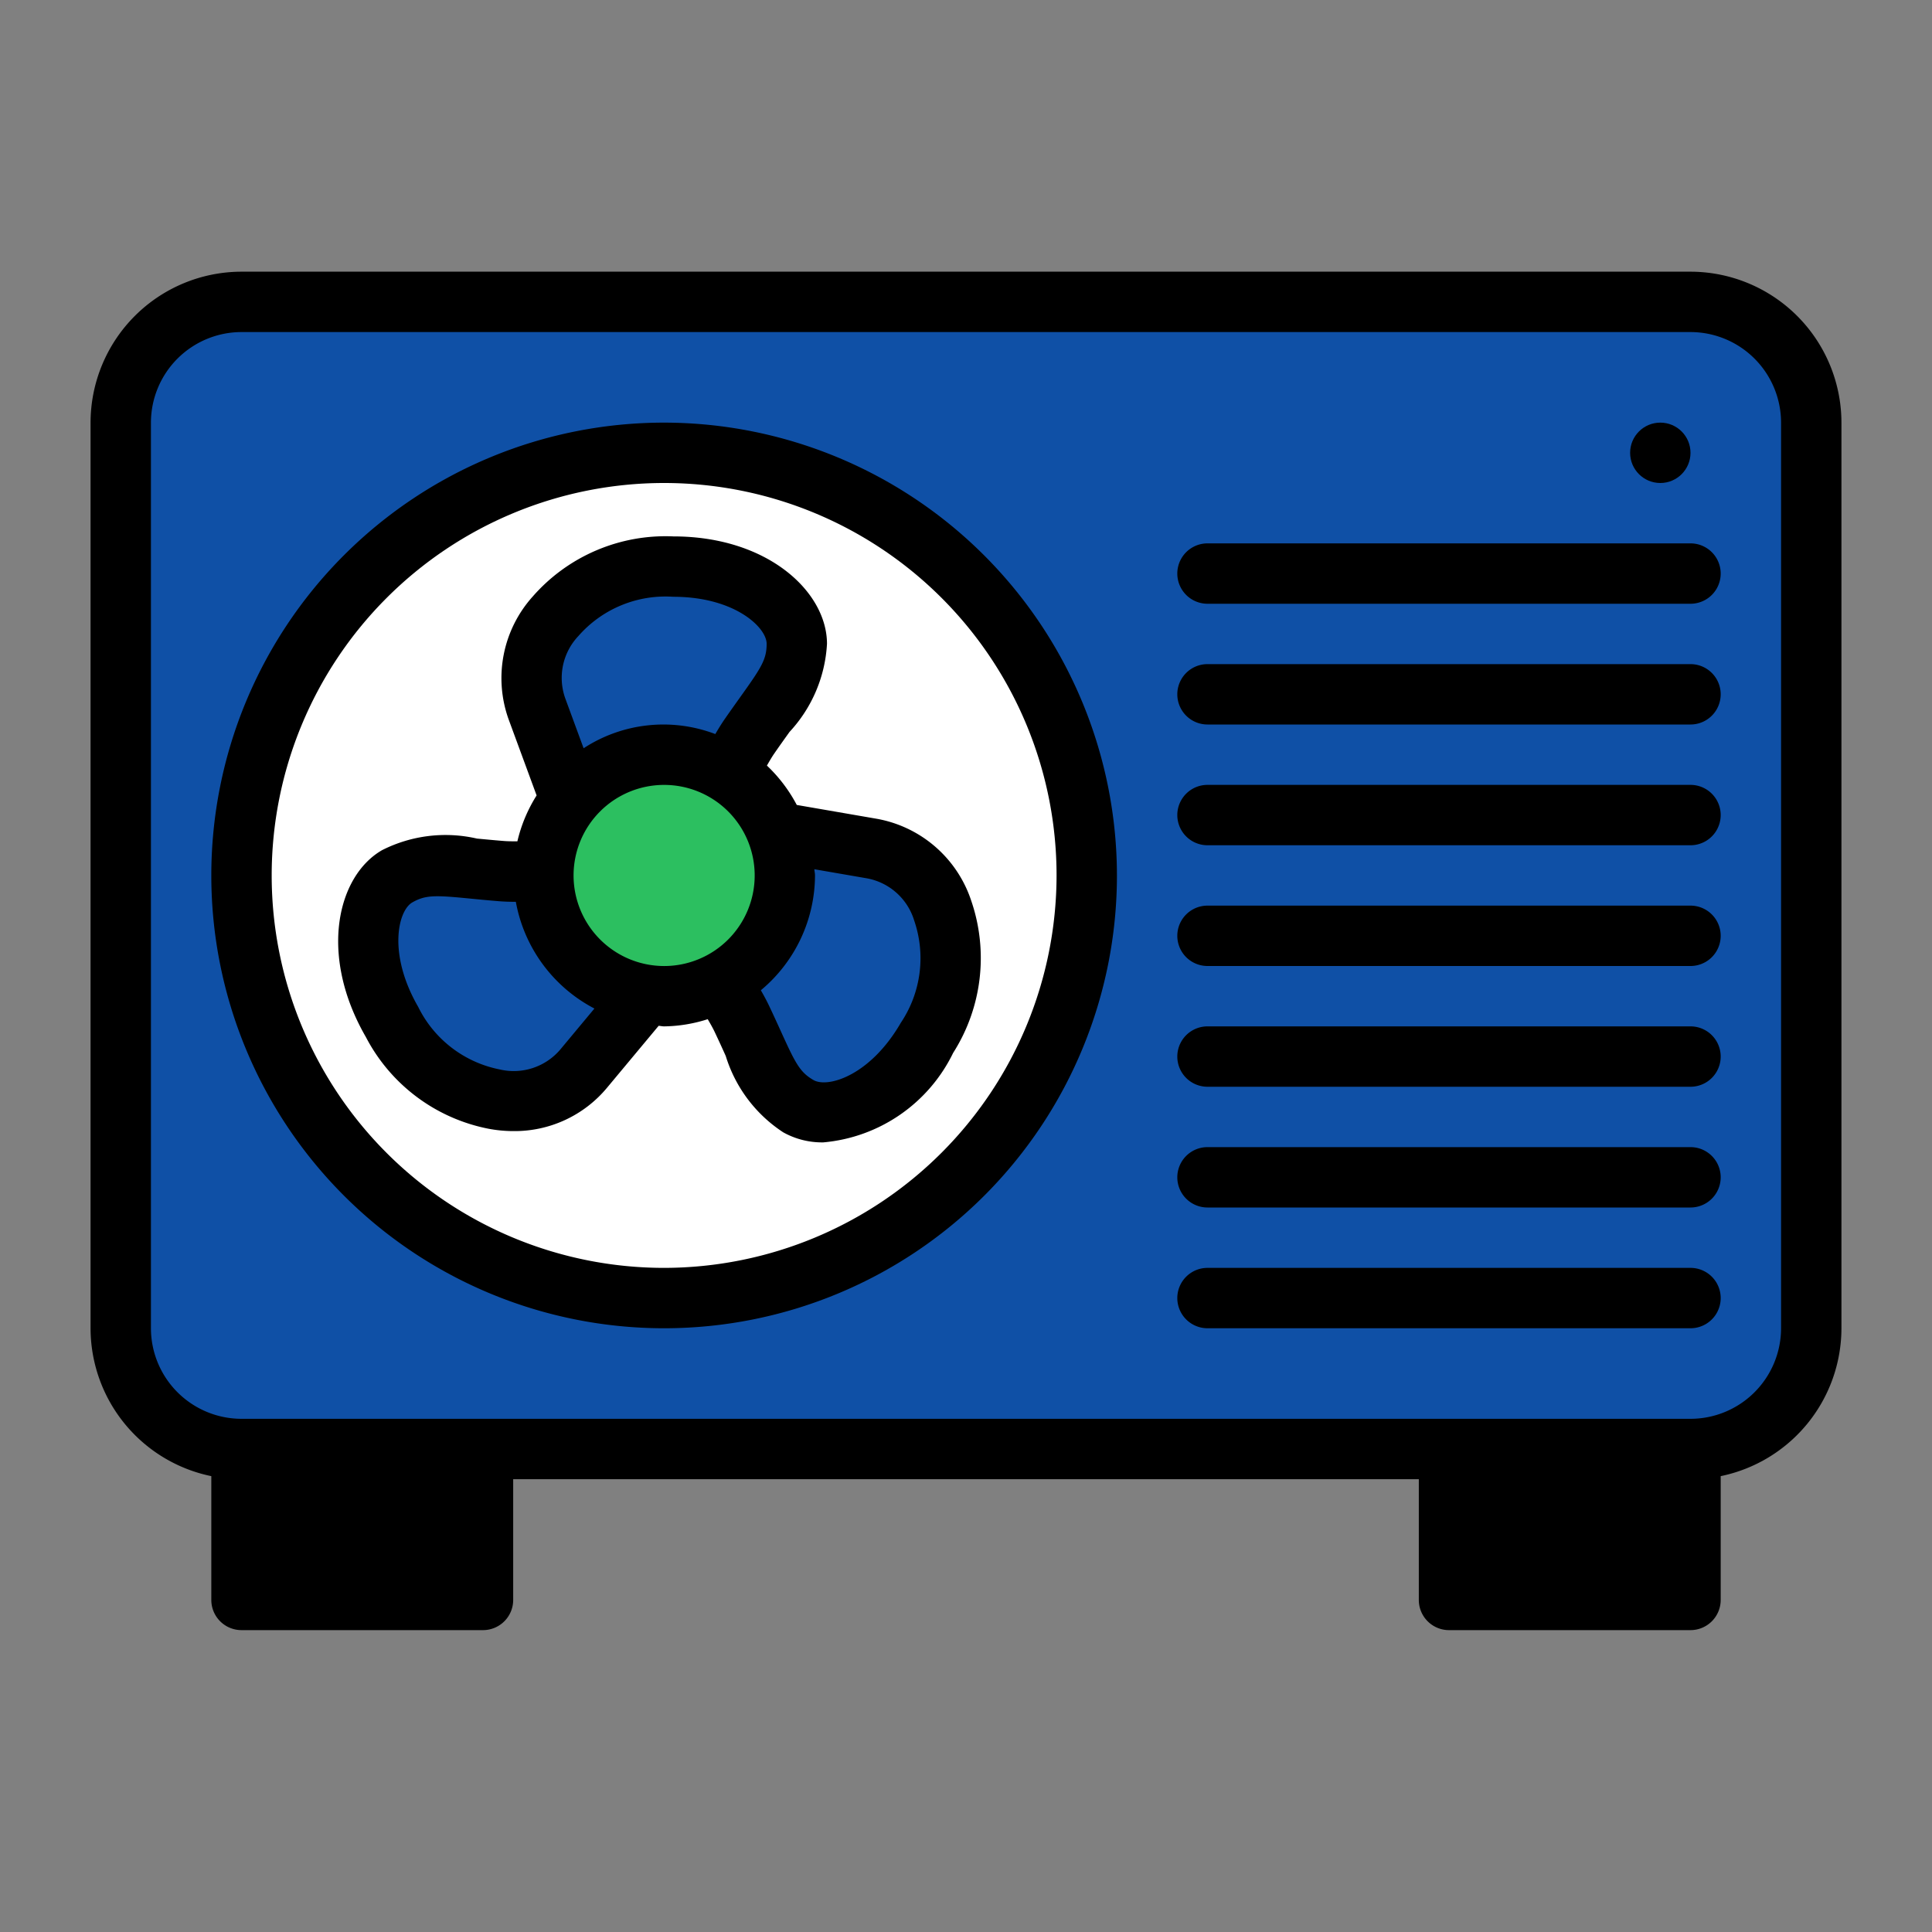
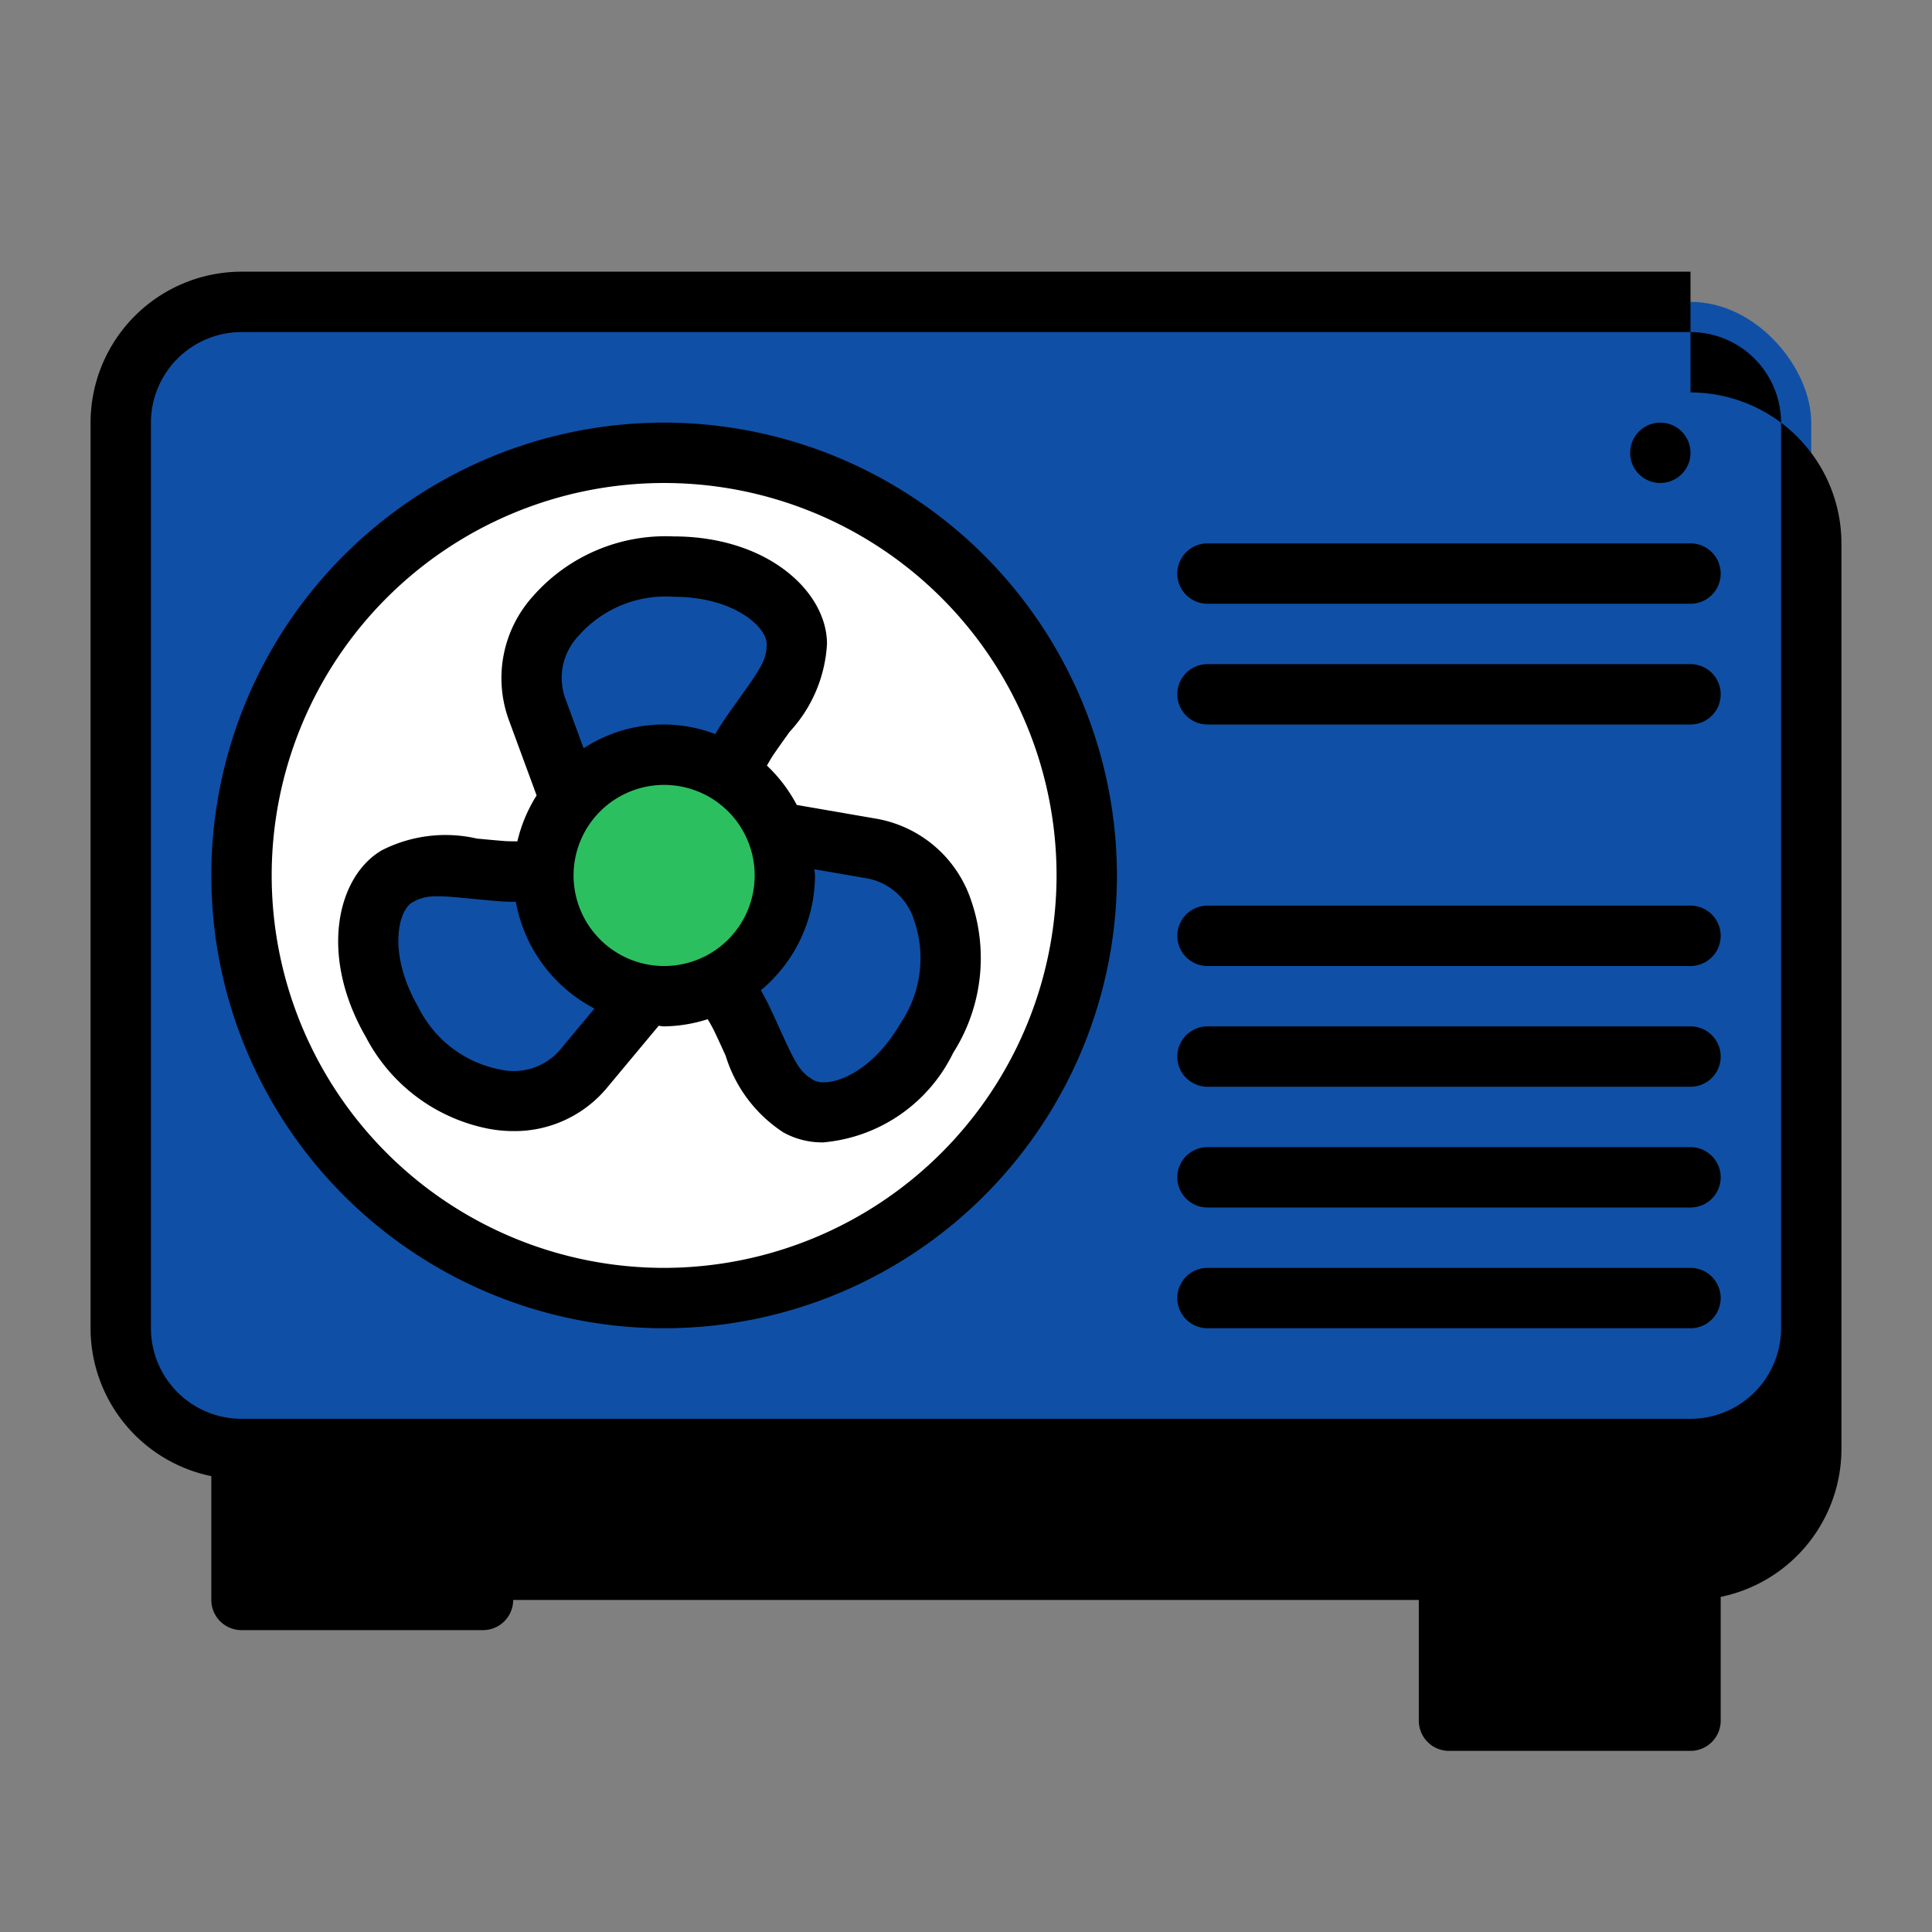
<svg xmlns="http://www.w3.org/2000/svg" id="Filled_Expand" height="300" viewBox="0 0 64 64" width="300" data-name="Filled Expand">
  <rect x="0" y="0" width="64" height="64" fill="#808080" stroke="none" />
  <g width="100%" height="100%" transform="matrix(1,0,0,1,0,0)">
    <rect fill="#0f50a6" height="38" rx="4" width="56" x="4" y="10" fill-opacity="1" data-original-color="#82ceffff" stroke="none" stroke-opacity="1" style="" />
    <path d="m48 48h8v5h-8z" fill="#000000" fill-opacity="1" data-original-color="#7f7f7fff" stroke="none" stroke-opacity="1" style="" />
    <path d="m8 48h8v5h-8z" fill="#000000" transform="matrix(-1 0 0 -1 24 101)" fill-opacity="1" data-original-color="#7f7f7fff" stroke="none" stroke-opacity="1" style="" />
    <circle cx="22" cy="29" fill="#ffffff" r="14" fill-opacity="1" data-original-color="#ffffffff" stroke="none" stroke-opacity="1" style="" />
    <g fill="#82ceff">
      <path d="m22.303 18.768a4.812 4.812 0 0 0 -3.9 1.647 3.022 3.022 0 0 0 -.616 3.067l2.029 5.518h3.951v-2.099a6.218 6.218 0 0 1 1.057-2.505c1.06-1.535 1.571-2.021 1.571-3.069 0-1.174-1.535-2.558-4.093-2.558z" fill="#0f50a6" fill-opacity="1" data-original-color="#82ceffff" stroke="none" stroke-opacity="1" style="" />
      <path d="m12.988 33.853a4.811 4.811 0 0 0 3.376 2.554 3.022 3.022 0 0 0 2.964-1l3.764-4.516-1.975-3.421-1.818 1.05a6.217 6.217 0 0 1 -2.698.337c-1.859-.15-2.536-.35-3.444.174-1.016.586-1.448 2.607-.169 4.822z" fill="#0f50a6" fill-opacity="1" data-original-color="#82ceffff" stroke="none" stroke-opacity="1" style="" />
      <path d="m30.709 34.378a4.811 4.811 0 0 0 .524-4.201 3.022 3.022 0 0 0 -2.348-2.067l-5.793-1.002-1.975 3.421 1.818 1.05a6.217 6.217 0 0 1 1.641 2.168c.799 1.685.964 2.371 1.873 2.896 1.017.587 2.982-.05 4.261-2.265z" fill="#0f50a6" fill-opacity="1" data-original-color="#82ceffff" stroke="none" stroke-opacity="1" style="" />
    </g>
    <circle cx="22" cy="29" fill="#2cbf60" r="4" fill-opacity="1" data-original-color="#acdbedff" stroke="none" stroke-opacity="1" style="" />
-     <path d="m56 9h-48a5.006 5.006 0 0 0 -5 5v30a5.008 5.008 0 0 0 4 4.899v4.101a1 1 0 0 0 1 1h8a1 1 0 0 0 1-1v-4h30v4a1 1 0 0 0 1 1h8a1 1 0 0 0 1-1v-4.101a5.008 5.008 0 0 0 4-4.899v-30a5.006 5.006 0 0 0 -5-5zm-41 43h-6v-3h6zm34 0v-3h6v3zm10-8a3.003 3.003 0 0 1 -3 3h-48a3.003 3.003 0 0 1 -3-3v-30a3.003 3.003 0 0 1 3-3h48a3.003 3.003 0 0 1 3 3z" fill="#000000" fill-opacity="1" data-original-color="#000000ff" stroke="none" stroke-opacity="1" style="" />
+     <path d="m56 9h-48a5.006 5.006 0 0 0 -5 5v30a5.008 5.008 0 0 0 4 4.899v4.101a1 1 0 0 0 1 1h8a1 1 0 0 0 1-1h30v4a1 1 0 0 0 1 1h8a1 1 0 0 0 1-1v-4.101a5.008 5.008 0 0 0 4-4.899v-30a5.006 5.006 0 0 0 -5-5zm-41 43h-6v-3h6zm34 0v-3h6v3zm10-8a3.003 3.003 0 0 1 -3 3h-48a3.003 3.003 0 0 1 -3-3v-30a3.003 3.003 0 0 1 3-3h48a3.003 3.003 0 0 1 3 3z" fill="#000000" fill-opacity="1" data-original-color="#000000ff" stroke="none" stroke-opacity="1" style="" />
    <path d="m22 14a15 15 0 1 0 15 15 15.016 15.016 0 0 0 -15-15zm0 28a13 13 0 1 1 13-13 13.015 13.015 0 0 1 -13 13z" fill="#000000" fill-opacity="1" data-original-color="#000000ff" stroke="none" stroke-opacity="1" style="" />
    <path d="m26.394 26.665a5.003 5.003 0 0 0 -.989-1.304c.08-.14.16-.279.241-.396.186-.27.356-.506.508-.719a4.66 4.66 0 0 0 1.241-2.919c0-1.711-1.946-3.558-5.092-3.558a5.845 5.845 0 0 0 -4.659 1.995 4.043 4.043 0 0 0 -.796 4.064l.928 2.522a4.96 4.96 0 0 0 -.637 1.52c-.159 0-.317 0-.458-.012-.328-.026-.619-.055-.881-.079a4.649 4.649 0 0 0 -3.146.385c-1.48.855-2.106 3.466-.534 6.189a5.844 5.844 0 0 0 4.058 3.037 4.466 4.466 0 0 0 .83.079 3.979 3.979 0 0 0 3.088-1.421l1.722-2.066c.061.002.119.018.181.018a4.928 4.928 0 0 0 1.445-.238c.083.141.164.283.227.415.141.297.262.563.37.803a4.654 4.654 0 0 0 1.905 2.53 2.641 2.641 0 0 0 1.325.333 5.298 5.298 0 0 0 4.303-2.964 5.847 5.847 0 0 0 .602-5.033 4.046 4.046 0 0 0 -3.121-2.721zm-7.394 2.336a3 3 0 1 1 3 3 3.003 3.003 0 0 1 -3-3zm.162-7.934a3.835 3.835 0 0 1 3.142-1.298c2.03 0 3.092 1.014 3.092 1.558 0 .52-.18.793-.868 1.756-.157.221-.333.466-.526.745-.112.163-.212.327-.306.489a4.834 4.834 0 0 0 -4.363.47l-.607-1.65a2.016 2.016 0 0 1 .436-2.07zm-.602 13.7a2.024 2.024 0 0 1 -2.013.658 3.837 3.837 0 0 1 -2.694-2.071c-1.015-1.759-.667-3.187-.198-3.458.449-.259.777-.241 1.953-.126.271.026.572.056.91.083.194.016.384.021.57.021a4.989 4.989 0 0 0 2.603 3.535zm11.729-4.258a3.837 3.837 0 0 1 -.447 3.37c-1.016 1.76-2.427 2.172-2.896 1.898-.449-.259-.596-.551-1.084-1.626-.113-.248-.238-.523-.385-.833-.086-.181-.179-.351-.273-.514a4.969 4.969 0 0 0 1.794-3.805c0-.07-.018-.135-.021-.204l1.736.3a2.018 2.018 0 0 1 1.575 1.413z" fill="#000000" fill-opacity="1" data-original-color="#000000ff" stroke="none" stroke-opacity="1" style="" />
-     <path d="m56 26h-16a1 1 0 0 0 0 2h16a1 1 0 0 0 0-2z" fill="#000000" fill-opacity="1" data-original-color="#000000ff" stroke="none" stroke-opacity="1" style="" />
    <path d="m56 22h-16a1 1 0 0 0 0 2h16a1 1 0 0 0 0-2z" fill="#000000" fill-opacity="1" data-original-color="#000000ff" stroke="none" stroke-opacity="1" style="" />
    <path d="m56 18h-16a1 1 0 0 0 0 2h16a1 1 0 0 0 0-2z" fill="#000000" fill-opacity="1" data-original-color="#000000ff" stroke="none" stroke-opacity="1" style="" />
    <path d="m56 30h-16a1 1 0 0 0 0 2h16a1 1 0 0 0 0-2z" fill="#000000" fill-opacity="1" data-original-color="#000000ff" stroke="none" stroke-opacity="1" style="" />
    <path d="m56 34h-16a1 1 0 0 0 0 2h16a1 1 0 0 0 0-2z" fill="#000000" fill-opacity="1" data-original-color="#000000ff" stroke="none" stroke-opacity="1" style="" />
    <path d="m56 38h-16a1 1 0 0 0 0 2h16a1 1 0 0 0 0-2z" fill="#000000" fill-opacity="1" data-original-color="#000000ff" stroke="none" stroke-opacity="1" style="" />
    <path d="m56 42h-16a1 1 0 0 0 0 2h16a1 1 0 0 0 0-2z" fill="#000000" fill-opacity="1" data-original-color="#000000ff" stroke="none" stroke-opacity="1" style="" />
    <circle cx="55" cy="15" r="1" fill="#000000" fill-opacity="1" data-original-color="#000000ff" stroke="none" stroke-opacity="1" style="" />
  </g>
</svg>